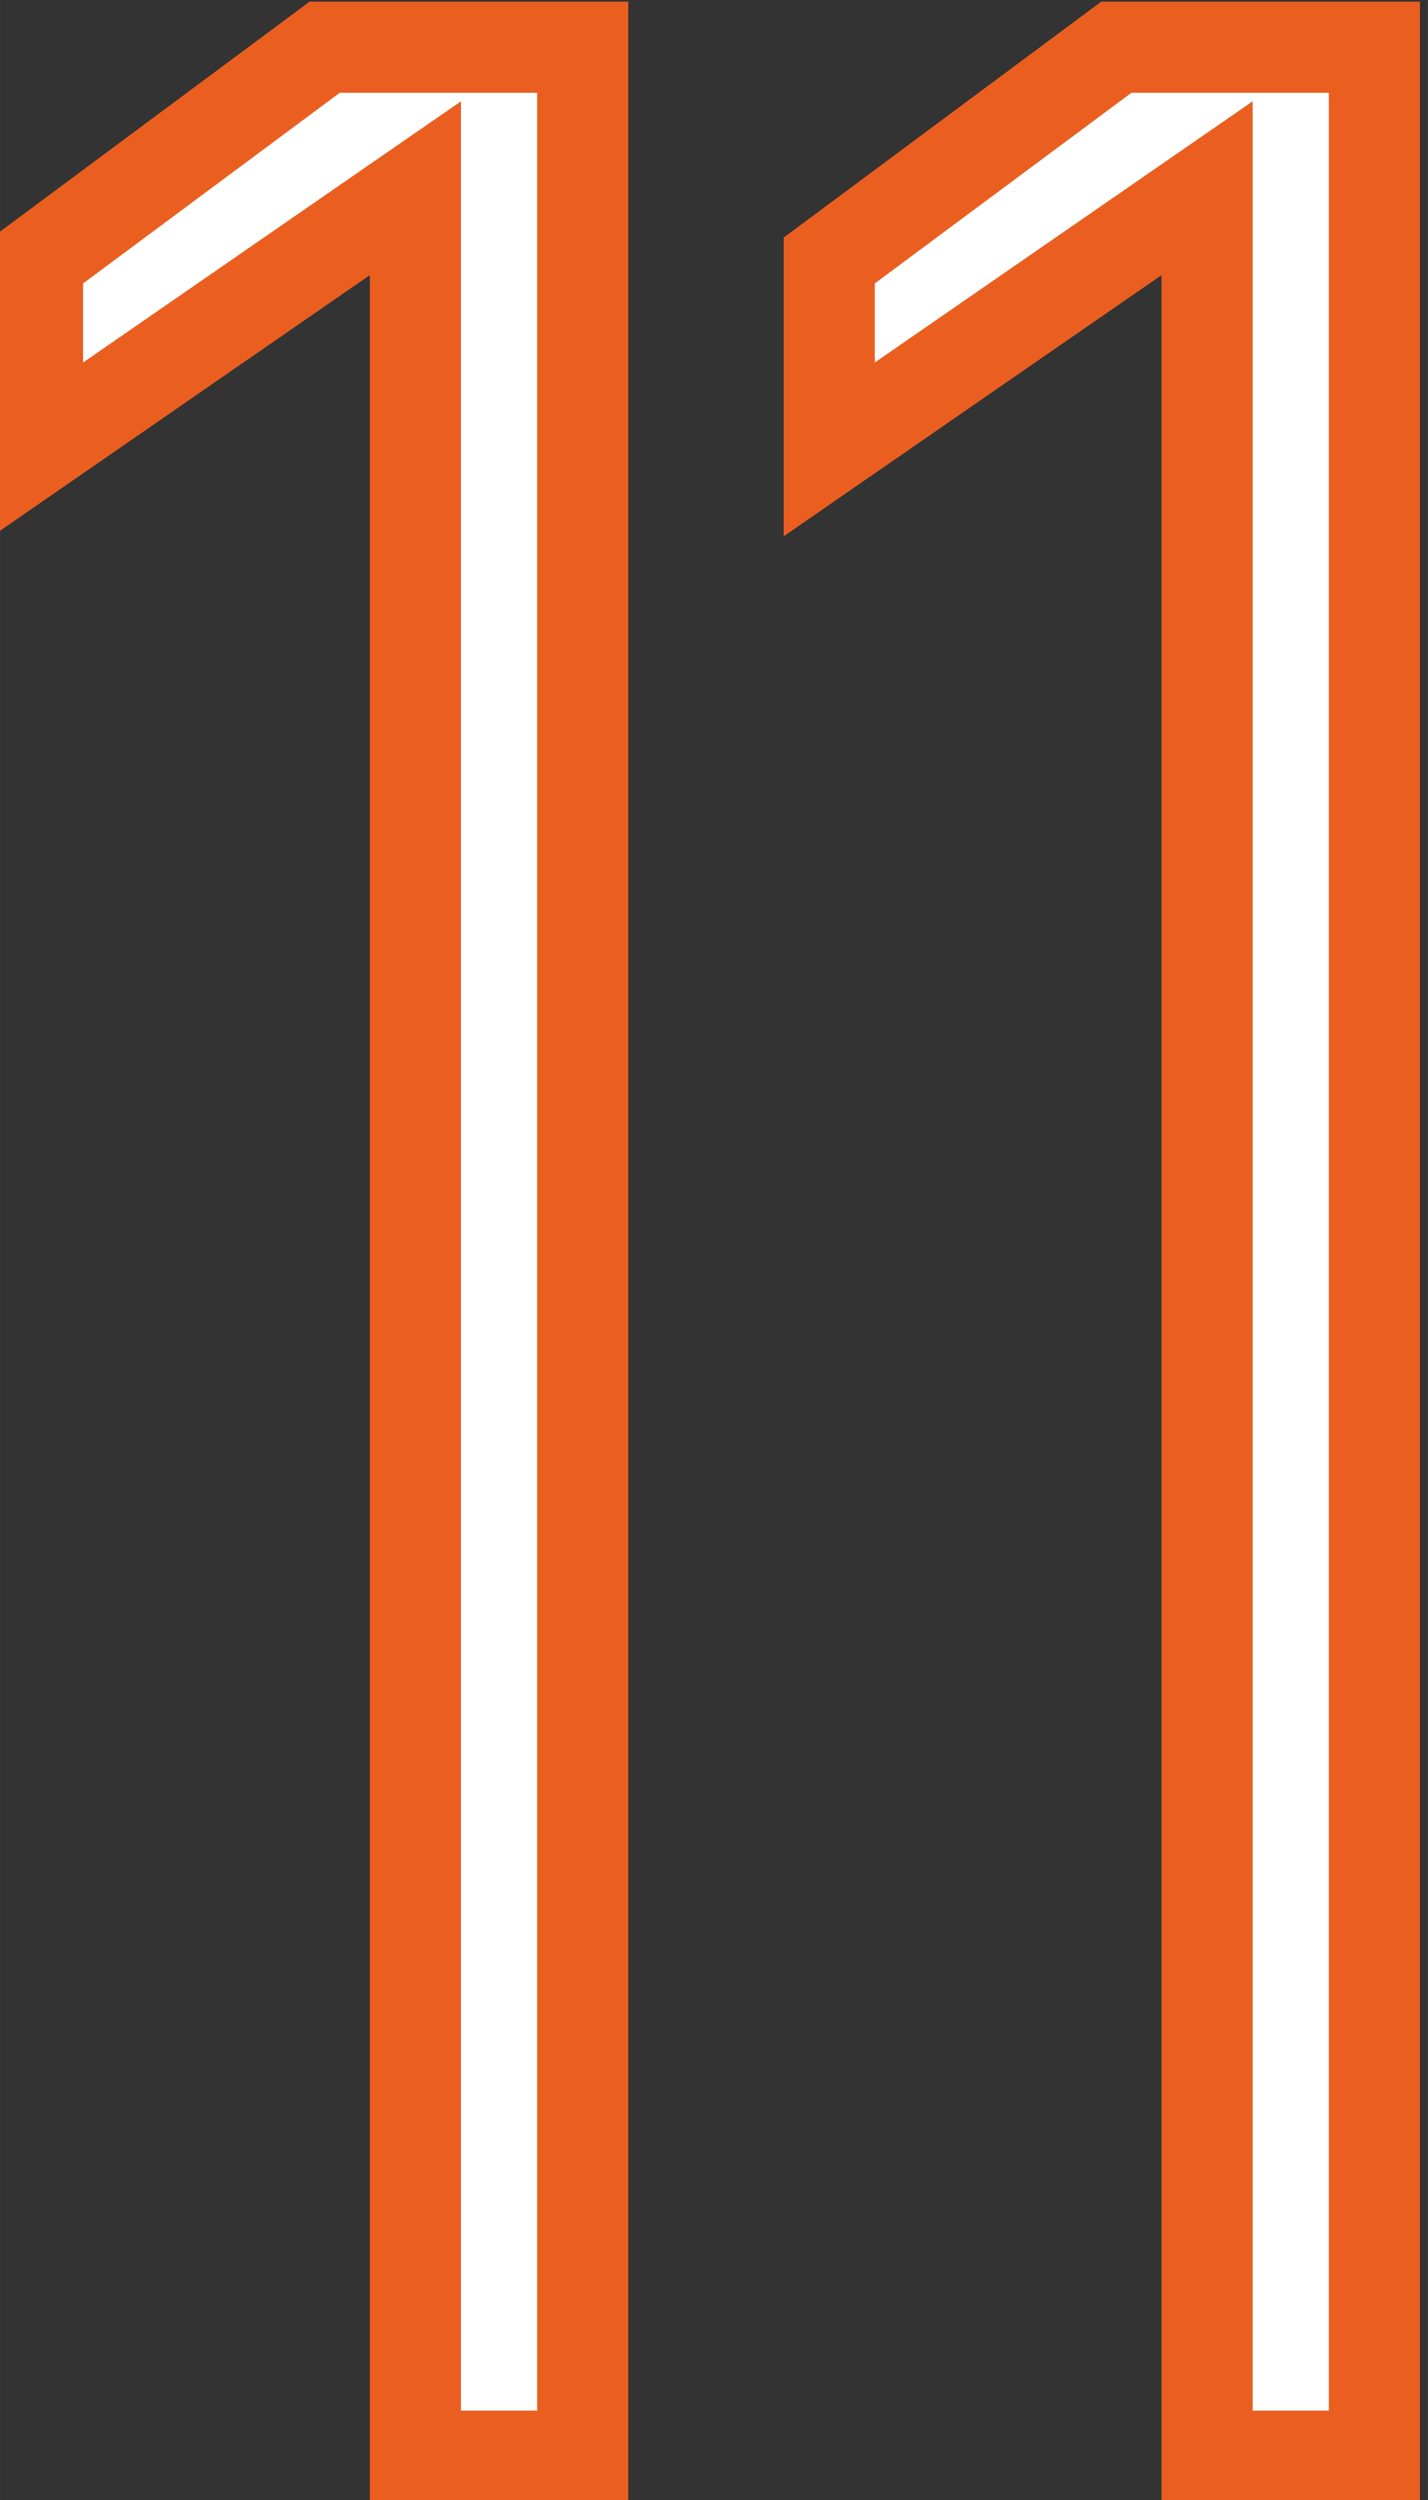
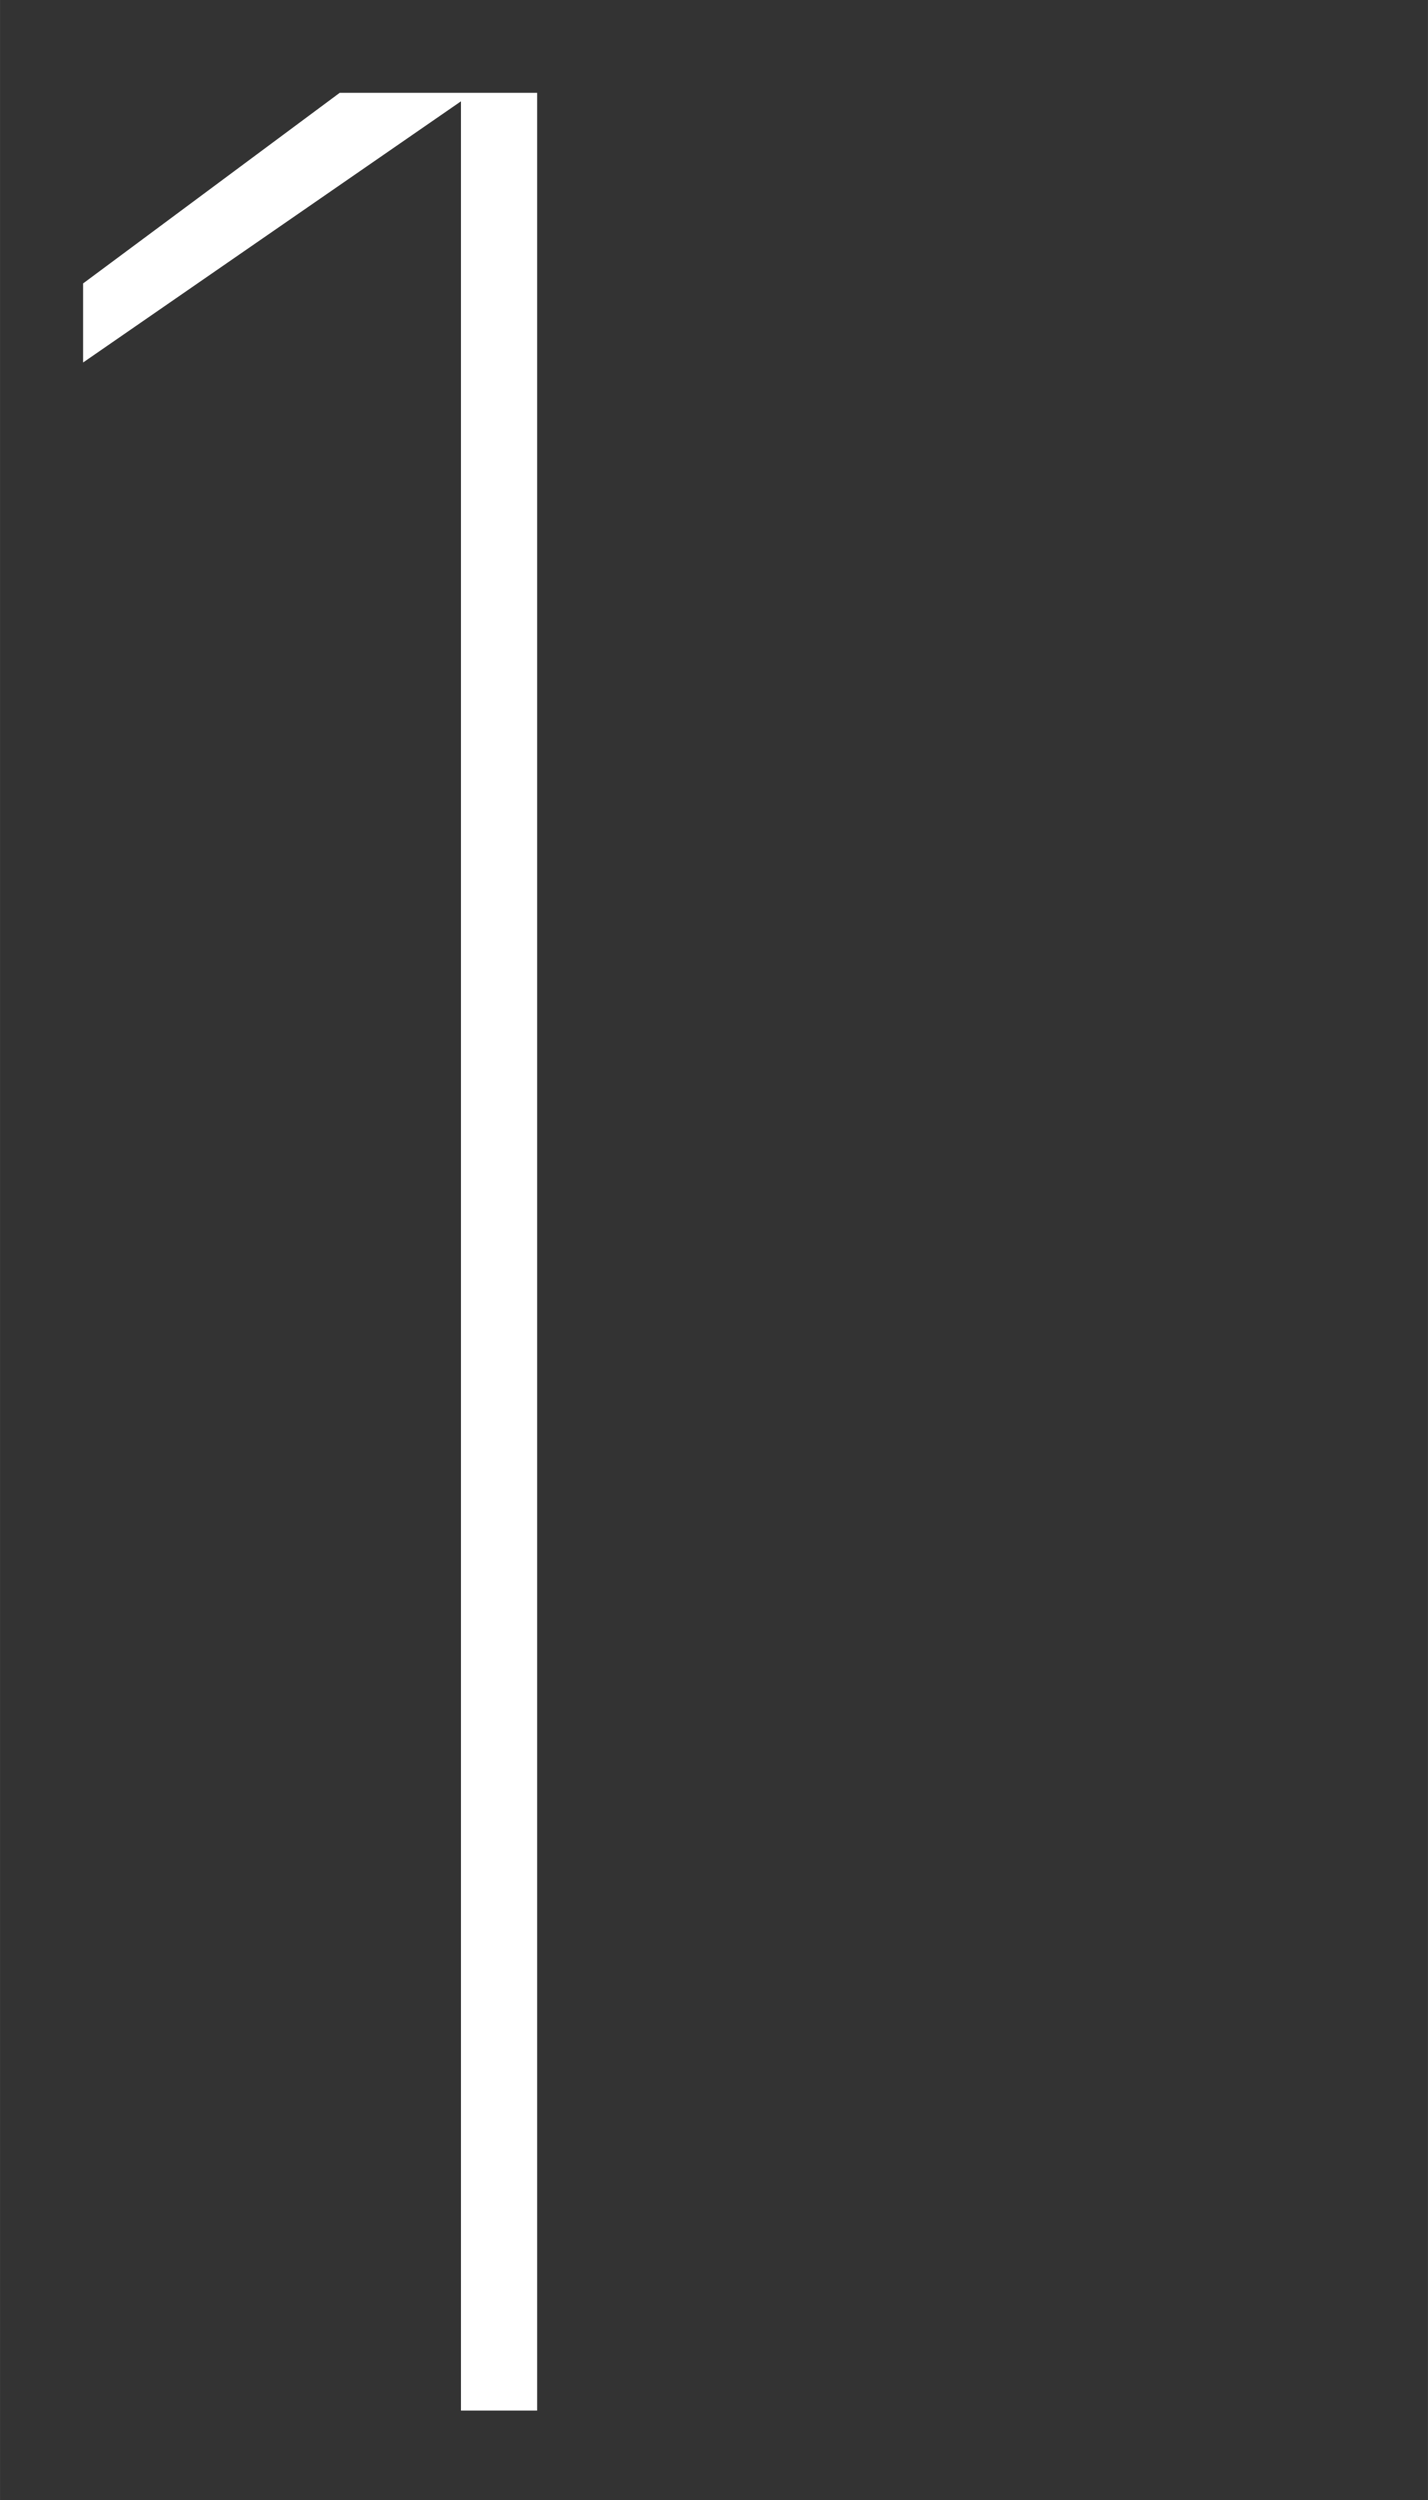
<svg xmlns="http://www.w3.org/2000/svg" xml:space="preserve" width="14.401mm" height="25.197mm" version="1.0" style="shape-rendering:geometricPrecision; text-rendering:geometricPrecision; image-rendering:optimizeQuality; fill-rule:evenodd; clip-rule:evenodd" viewBox="0 0 1440.06 2519.72">
  <rect x="0" y="0" width="1440.06" height="2519.72" fill="#333333" stroke="none" />
  <defs>
    <style type="text/css"> .fil0 {fill:#EA5F20} .fil1 {fill:white} </style>
  </defs>
  <g id="Слой_x0020_1">
    <g id="_105554346562240">
-       <polygon class="fil0" points="633.56,2521.39 372.95,2521.39 372.95,277.28 -8.1,540.51 -8.1,239.43 312.19,1.66 633.56,1.66 " />
      <g>
        <polygon class="fil1" points="541.67,2429.5 541.67,93.55 342.56,93.55 83.79,285.66 83.79,365.34 464.84,102.11 464.84,2429.5 " />
      </g>
    </g>
    <g id="_105554345418368">
-       <polygon class="fil0" points="1431.96,2521.39 1171.35,2521.39 1171.35,277.28 790.3,540.51 790.3,239.43 1110.59,1.66 1431.96,1.66 " />
      <g>
-         <polygon class="fil1" points="1340.07,2429.5 1340.07,93.55 1140.96,93.55 882.19,285.66 882.19,365.34 1263.24,102.11 1263.24,2429.5 " />
-       </g>
+         </g>
    </g>
  </g>
</svg>